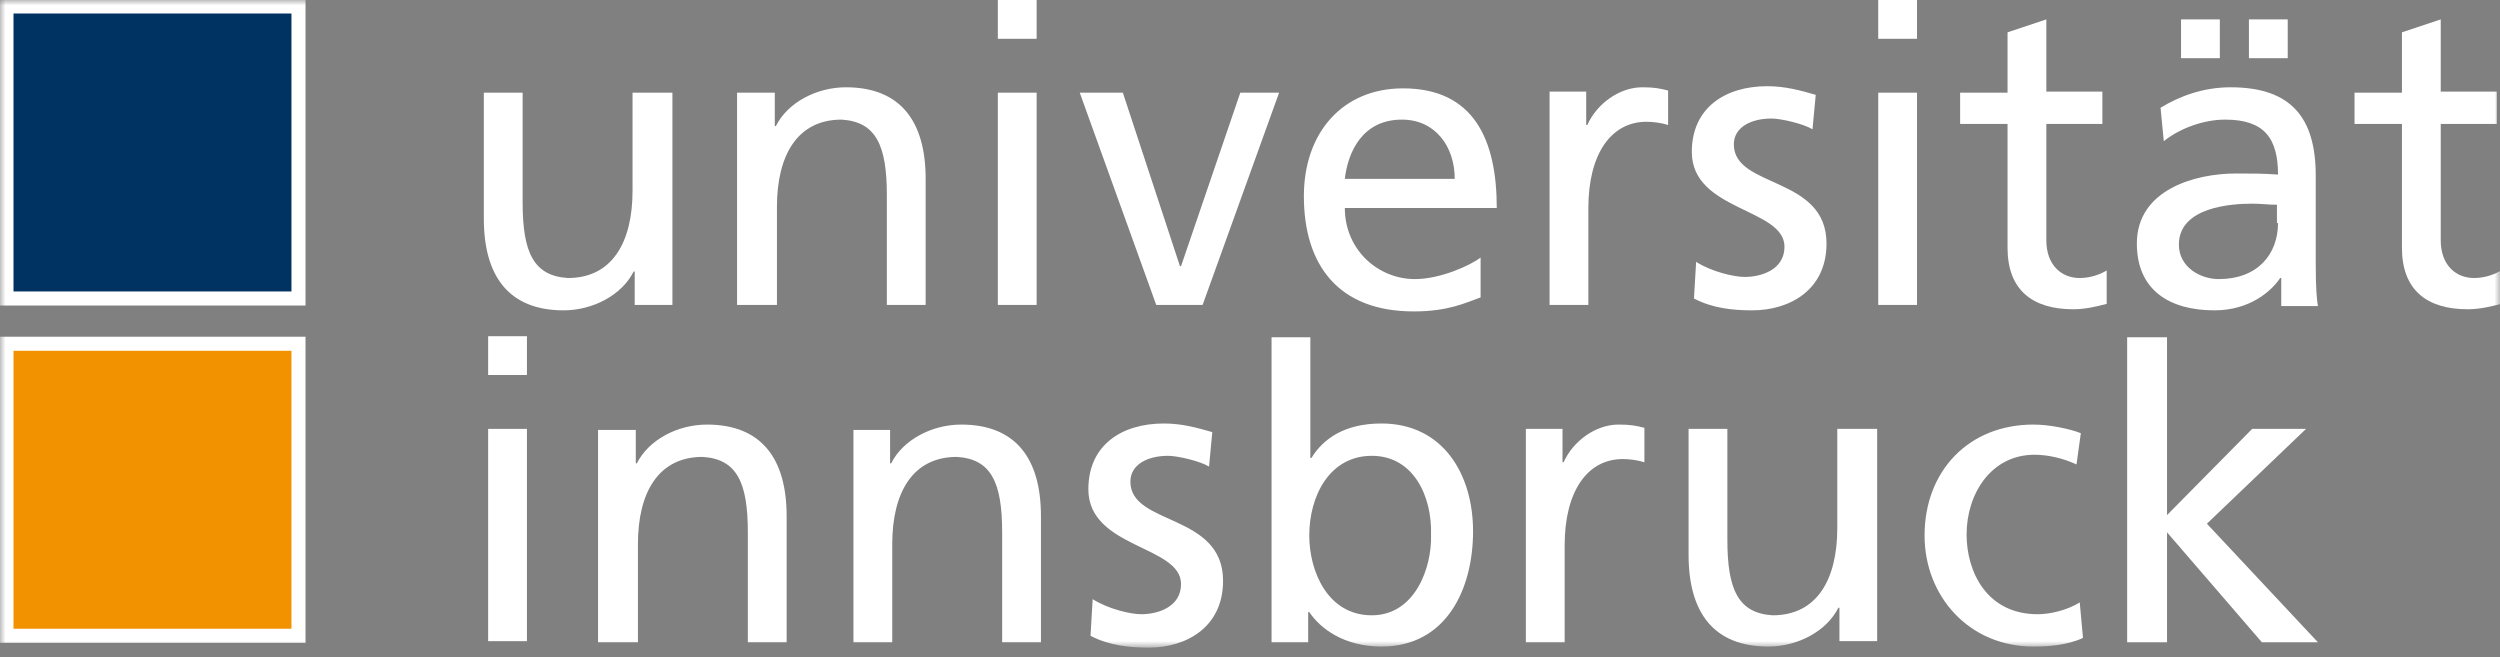
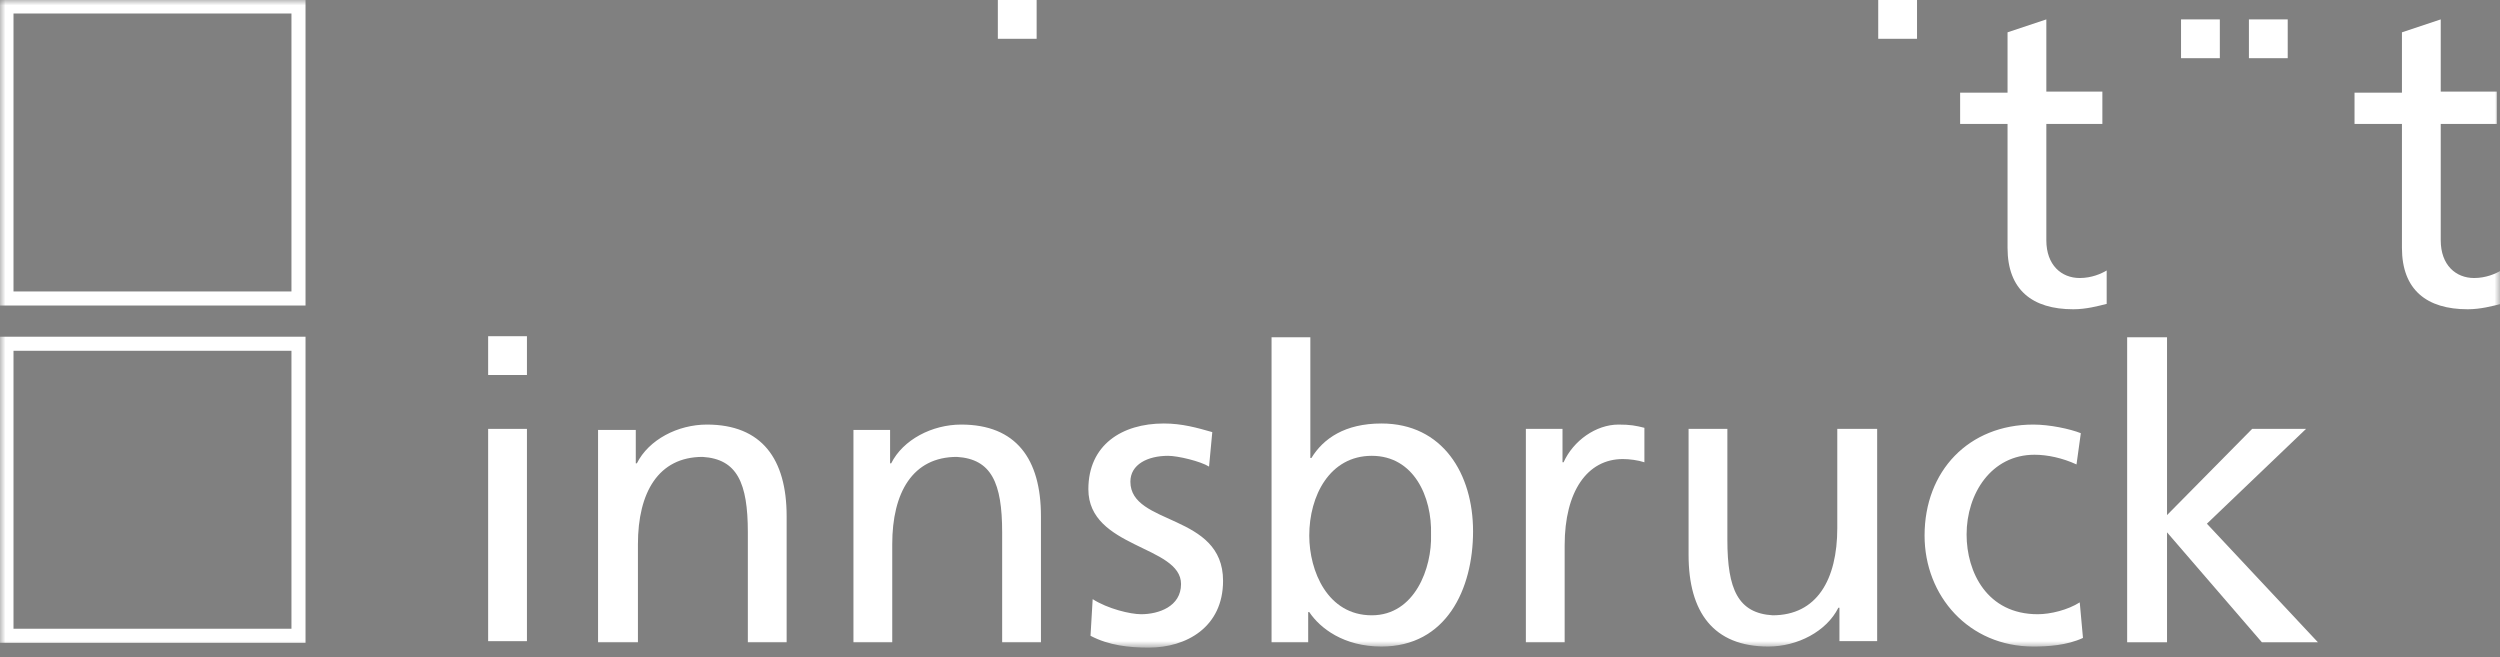
<svg xmlns="http://www.w3.org/2000/svg" width="232" height="61" viewBox="0 0 232 61" fill="none">
  <rect x="0" y="0" width="232" height="61" fill="#808080" stroke="none" />
  <path d="M197.4 31.3V59.6H201.1V49.4L209.9 59.6H215.1L204.8 48.6L214 39.8H209L201.1 47.8V31.3H197.4Z" fill="white" />
  <mask id="mask0_1_56" style="mask-type:luminance" maskUnits="userSpaceOnUse" x="0" y="0" width="232" height="61">
    <path d="M232 0H0V60.1H232V0Z" fill="white" />
  </mask>
  <g mask="url(#mask0_1_56)">
    <path d="M132.8 49.6C132.9 52.7 131.3 57.1 127.3 57.1C123.2 57.1 121.5 53 121.5 49.7C121.5 46 123.4 42.3 127.3 42.3C131.2 42.3 132.9 46.1 132.8 49.6ZM117.9 59.6H121.4V56.8H121.5C122.5 58.3 124.7 60 128.2 60C134.2 60 136.7 54.7 136.7 49.3C136.7 44 133.9 39.3 128.2 39.3C124.8 39.3 122.8 40.7 121.7 42.5H121.6V31.3H118V59.6H117.9Z" fill="white" />
  </g>
  <path d="M48.9 39.8H45.3V59.5H48.9V39.8Z" fill="white" />
  <path d="M48.9 31.2H45.3V34.8H48.9V31.2Z" fill="white" />
  <mask id="mask1_1_56" style="mask-type:luminance" maskUnits="userSpaceOnUse" x="0" y="0" width="232" height="61">
    <path d="M232 0H0V60.1H232V0Z" fill="white" />
  </mask>
  <g mask="url(#mask1_1_56)">
    <path d="M193.1 40.2C192.1 39.8 190.2 39.4 188.7 39.4C182.7 39.4 178.6 43.7 178.6 49.7C178.6 55.3 182.7 60 188.7 60C190 60 191.8 59.9 193.3 59.2L193 55.9C191.9 56.6 190.3 57 189.1 57C184.4 57 182.5 53.1 182.5 49.6C182.5 45.8 184.8 42.2 188.8 42.2C190 42.2 191.4 42.5 192.7 43.1L193.1 40.2ZM174.1 39.8H170.5V49C170.5 53.8 168.6 57.1 164.5 57.1C161.3 56.9 160.3 54.7 160.3 50.1V39.8H156.7V51.5C156.7 56.8 159 60 164.1 60C166.8 60 169.5 58.6 170.6 56.4H170.7V59.5H174.2V39.8H174.1ZM141.6 59.6H145.2V50.6C145.2 45.6 147.3 42.6 150.6 42.6C151.2 42.6 152 42.7 152.6 42.9V39.7C151.8 39.5 151.3 39.4 150.2 39.4C148.1 39.4 146 40.9 145.1 42.9H145V39.8H141.6V59.6ZM101.2 59C102.9 59.9 104.8 60.1 106.6 60.1C110.1 60.1 113.5 58.2 113.5 53.9C113.5 47.6 104.9 48.8 104.9 44.7C104.9 43.1 106.5 42.3 108.4 42.3C109.3 42.3 111.4 42.8 112.2 43.3L112.5 40.1C111.1 39.7 109.7 39.3 108 39.3C104.1 39.3 101 41.3 101 45.4C101 50.9 109.6 50.6 109.6 54.2C109.6 56.3 107.5 57 105.9 57C104.9 57 102.8 56.5 101.4 55.6L101.2 59ZM79.2 59.6H82.8V50.5C82.8 45.7 84.7 42.4 88.8 42.4C92 42.6 93 44.8 93 49.4V59.6H96.6V47.9C96.6 42.6 94.3 39.4 89.2 39.4C86.5 39.4 83.8 40.8 82.7 43H82.6V39.9H79.2V59.6ZM55.6 59.6H59.2V50.5C59.2 45.7 61.1 42.4 65.2 42.4C68.4 42.6 69.4 44.8 69.4 49.4V59.6H73V47.9C73 42.6 70.7 39.4 65.6 39.4C62.9 39.4 60.2 40.8 59.1 43H59V39.9H55.5V59.6H55.6Z" fill="white" />
  </g>
  <mask id="mask2_1_56" style="mask-type:luminance" maskUnits="userSpaceOnUse" x="0" y="0" width="232" height="61">
    <path d="M232 0H0V60.1H232V0Z" fill="white" />
  </mask>
  <g mask="url(#mask2_1_56)">
    <path d="M195.1 8.5H189.9V1.8L186.3 3V8.6H181.9V11.5H186.3V23C186.3 26.9 188.6 28.7 192.4 28.7C193.6 28.7 194.7 28.4 195.5 28.2V25.1C195 25.4 194.1 25.8 193 25.8C191.3 25.8 189.9 24.6 189.9 22.3V11.5H195.1V8.5Z" fill="white" />
  </g>
  <mask id="mask3_1_56" style="mask-type:luminance" maskUnits="userSpaceOnUse" x="0" y="0" width="232" height="61">
    <path d="M232 0H0V60.1H232V0Z" fill="white" />
  </mask>
  <g mask="url(#mask3_1_56)">
    <path d="M231.7 8.5H226.5V1.8L222.9 3V8.6H218.5V11.5H222.9V23C222.9 26.9 225.2 28.7 229 28.7C230.2 28.7 231.3 28.4 232.1 28.2V25.1C231.6 25.4 230.7 25.8 229.6 25.8C227.9 25.8 226.5 24.6 226.5 22.3V11.5H231.7V8.5Z" fill="white" />
  </g>
-   <path d="M177.9 0H174.3V3.6H177.9V0Z" fill="white" />
+   <path d="M177.9 0H174.3V3.6H177.9Z" fill="white" />
  <path d="M96.2 0H92.6V3.6H96.2V0Z" fill="white" />
  <path d="M206 1.8H202.4V5.4H206V1.8Z" fill="white" />
  <path d="M212.3 1.8H208.7V5.4H212.3V1.8Z" fill="white" />
  <mask id="mask4_1_56" style="mask-type:luminance" maskUnits="userSpaceOnUse" x="0" y="0" width="232" height="61">
-     <path d="M232 0H0V60.1H232V0Z" fill="white" />
-   </mask>
+     </mask>
  <g mask="url(#mask4_1_56)">
    <path d="M211.4 20.7C211.4 23.6 209.5 25.9 205.9 25.9C204.2 25.9 202.2 24.8 202.2 22.7C202.2 19.2 207.1 18.9 209 18.9C209.8 18.9 210.5 19 211.3 19V20.7H211.4ZM200.8 13.1C202.3 11.9 204.5 11.1 206.5 11.1C210.1 11.1 211.4 12.8 211.4 16.2C210 16.1 209 16.1 207.5 16.1C203.7 16.1 198.3 17.6 198.3 22.6C198.3 26.9 201.3 28.8 205.5 28.8C208.8 28.8 210.8 27 211.6 25.8H211.7V28.4H215.1C215 27.8 214.9 26.8 214.9 24.5V16.3C214.9 10.9 212.6 8.1 207 8.1C204.5 8.1 202.3 8.9 200.5 10L200.8 13.1ZM174.3 28.3H177.9V8.6H174.3V28.3ZM157.2 27.7C158.9 28.6 160.8 28.8 162.6 28.8C166.1 28.8 169.5 26.9 169.5 22.6C169.5 16.3 160.9 17.5 160.9 13.4C160.9 11.8 162.5 11 164.4 11C165.3 11 167.4 11.5 168.2 12L168.5 8.8C167.1 8.4 165.7 8 164 8C160.1 8 157 10 157 14.1C157 19.6 165.6 19.3 165.6 22.9C165.6 25 163.5 25.7 161.9 25.7C160.9 25.7 158.8 25.2 157.4 24.3L157.2 27.7ZM143.8 28.3H147.4V19.3C147.4 14.3 149.5 11.3 152.8 11.3C153.4 11.3 154.2 11.4 154.8 11.6V8.4C154 8.2 153.5 8.1 152.4 8.1C150.3 8.1 148.2 9.6 147.3 11.6H147.2V8.5H143.8V28.3ZM124.8 16.6C125.1 14 126.5 11.1 130.1 11.1C133.2 11.1 135 13.6 135 16.6H124.8ZM137.4 23.9C136.5 24.6 133.7 25.9 131.3 25.9C127.9 25.9 124.8 23.2 124.8 19.3H138.9C138.9 13 136.8 8.2 130.2 8.2C124.6 8.2 121 12.3 121 18.2C121 24.6 124.2 28.9 131.2 28.9C134.4 28.9 136 28.1 137.4 27.6V23.9ZM118.7 8.6H115.1L109.6 24.7H109.5L104.2 8.6H100.2L107.3 28.3H111.6L118.7 8.6ZM92.6 28.3H96.2V8.6H92.6V28.3ZM68.5 28.3H72.1V19.2C72.1 14.4 74 11.1 78.1 11.1C81.3 11.3 82.3 13.5 82.3 18.1V28.3H85.9V16.6C85.9 11.3 83.6 8.1 78.5 8.1C75.8 8.1 73.1 9.5 72 11.7H71.9V8.6H68.4V28.3H68.5ZM62.3 8.6H58.7V17.7C58.7 22.5 56.8 25.8 52.7 25.8C49.5 25.6 48.5 23.4 48.5 18.8V8.6H44.9V20.3C44.9 25.6 47.2 28.8 52.3 28.8C55 28.8 57.7 27.4 58.8 25.2H58.9V28.3H62.4V8.6H62.3Z" fill="white" />
  </g>
-   <path d="M27.7 0.6H0.6V27.7H27.7V0.6Z" fill="#003361" />
  <mask id="mask5_1_56" style="mask-type:luminance" maskUnits="userSpaceOnUse" x="0" y="0" width="232" height="61">
    <path d="M232 0H0V60.1H232V0Z" fill="white" />
  </mask>
  <g mask="url(#mask5_1_56)">
    <path d="M27.7 0.6H0.6V27.7H27.7V0.6Z" stroke="white" stroke-width="1.306" />
  </g>
-   <path d="M27.7 31.9H0.6V59H27.7V31.9Z" fill="#F39200" />
  <mask id="mask6_1_56" style="mask-type:luminance" maskUnits="userSpaceOnUse" x="0" y="0" width="232" height="61">
    <path d="M232 0H0V60.1H232V0Z" fill="white" />
  </mask>
  <g mask="url(#mask6_1_56)">
    <path d="M27.7 31.9H0.6V59H27.7V31.9Z" stroke="white" stroke-width="1.306" />
  </g>
</svg>